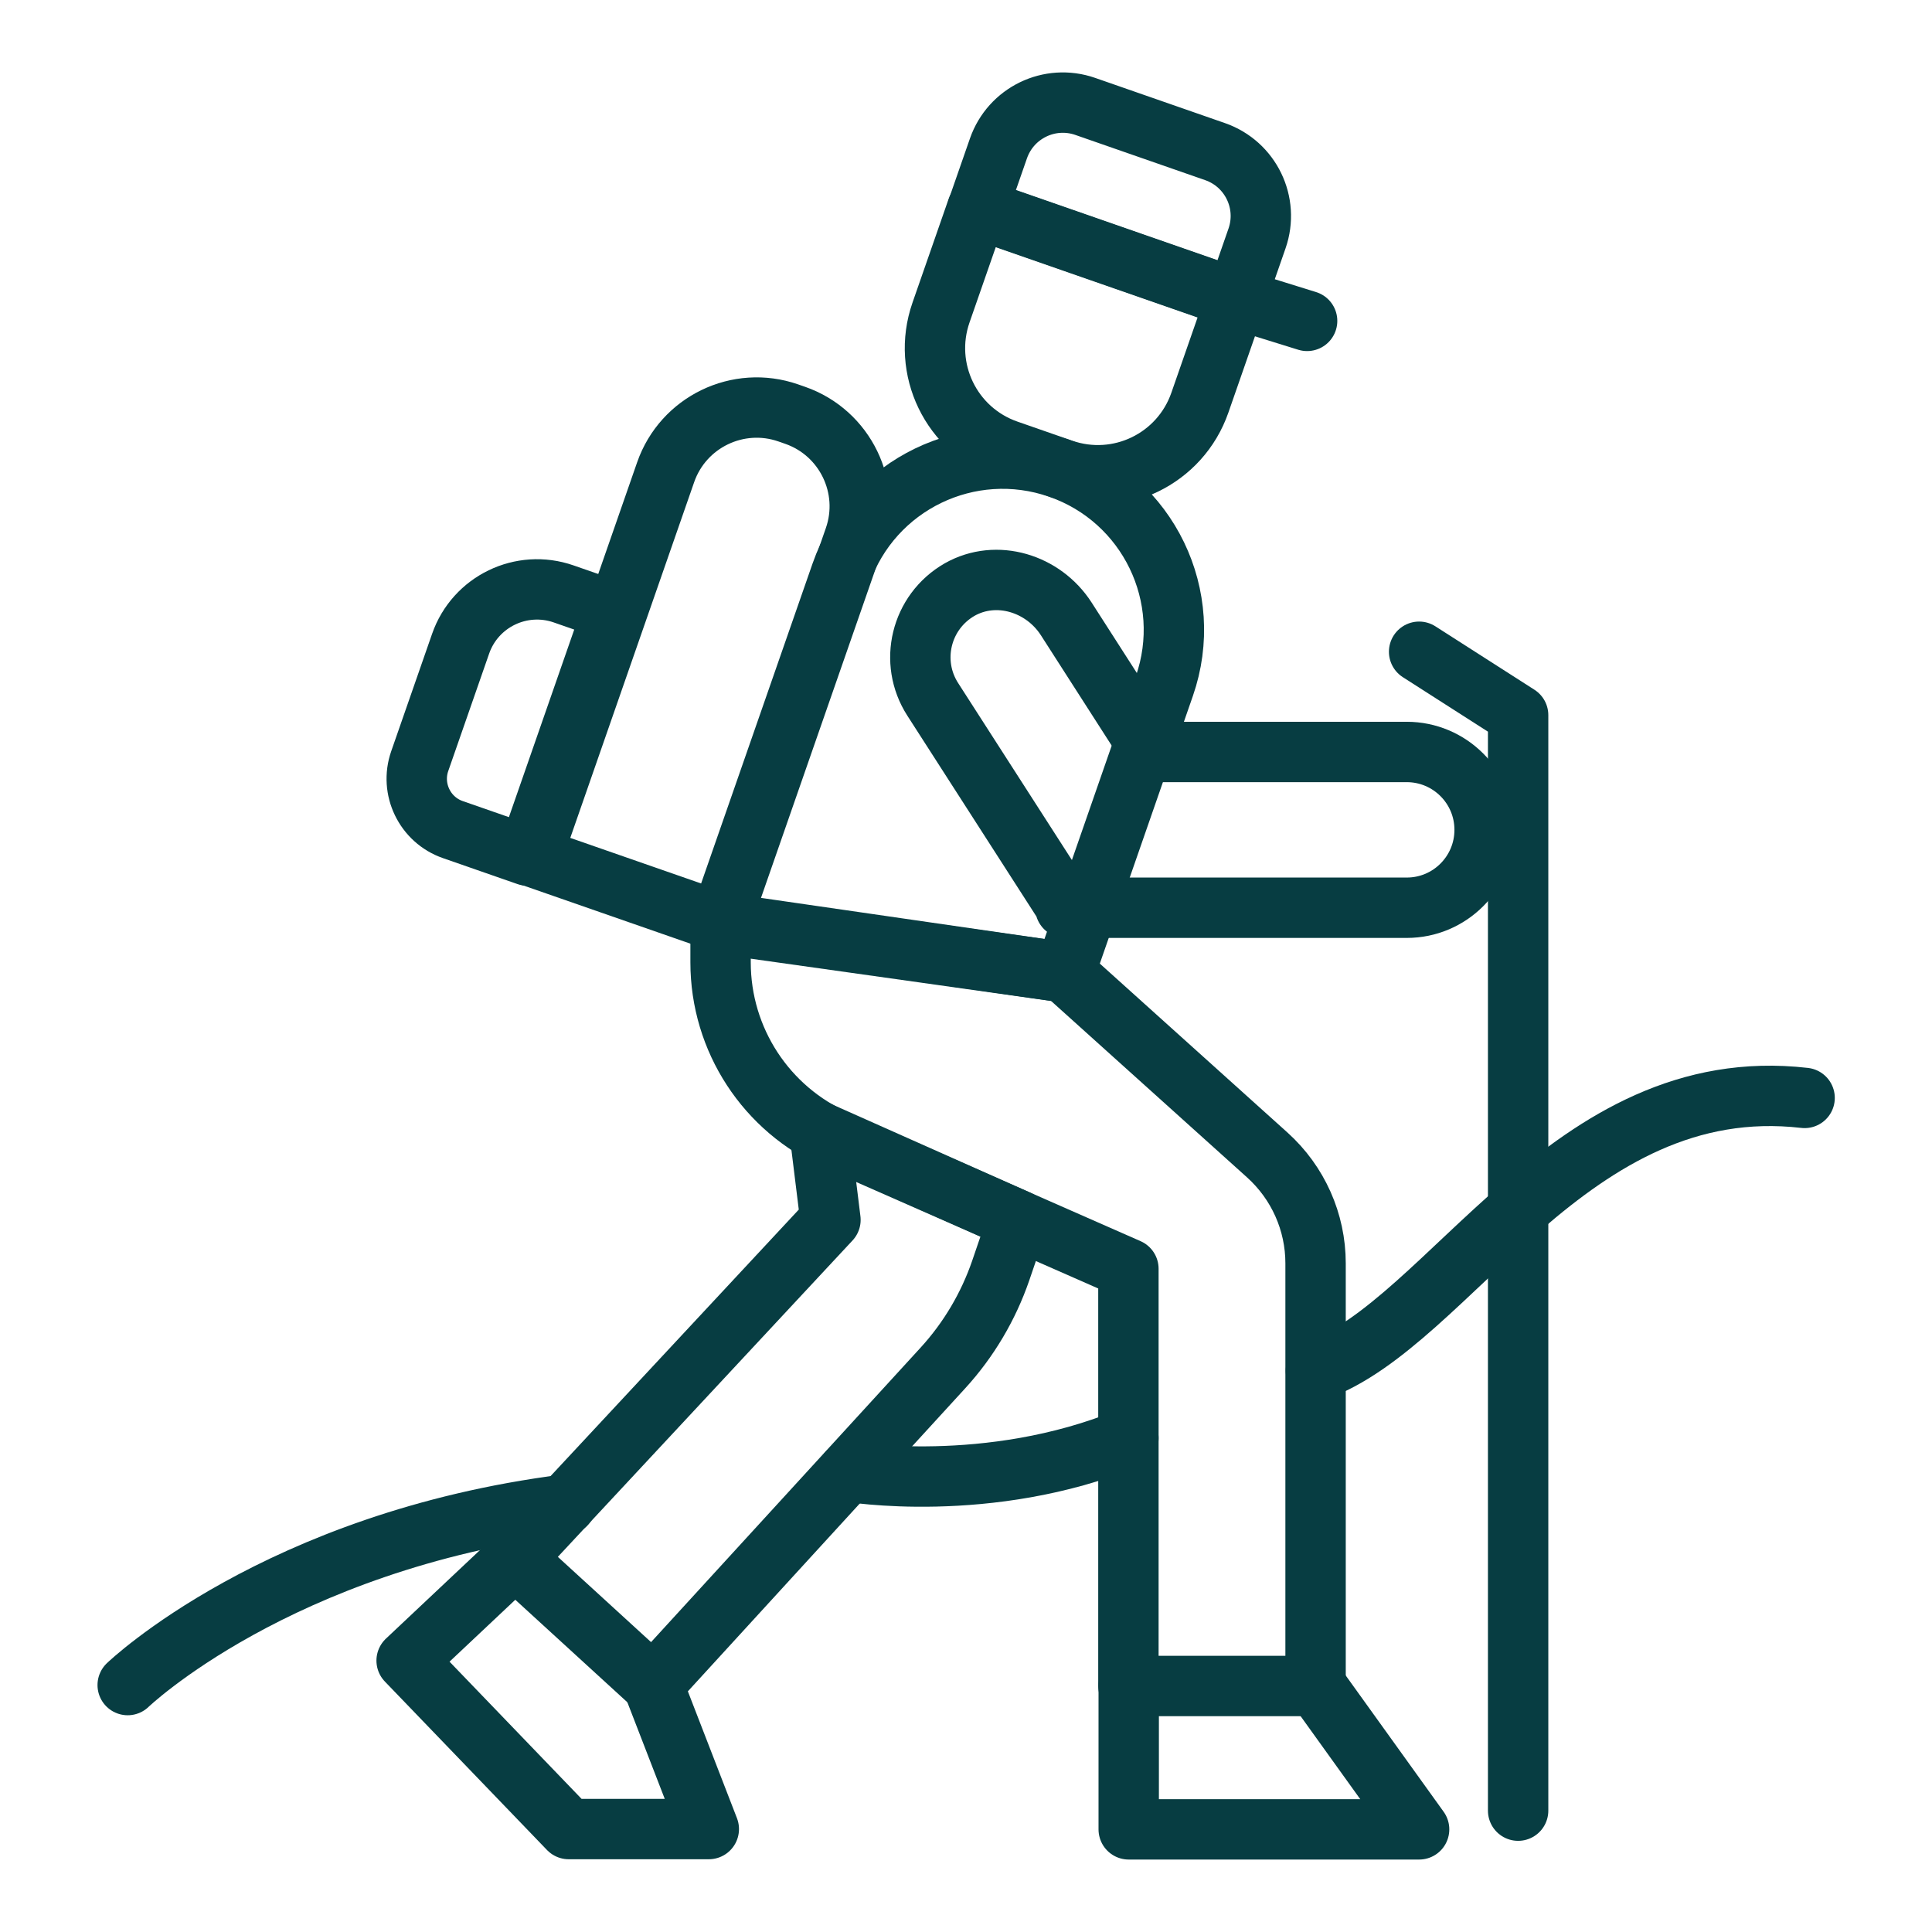
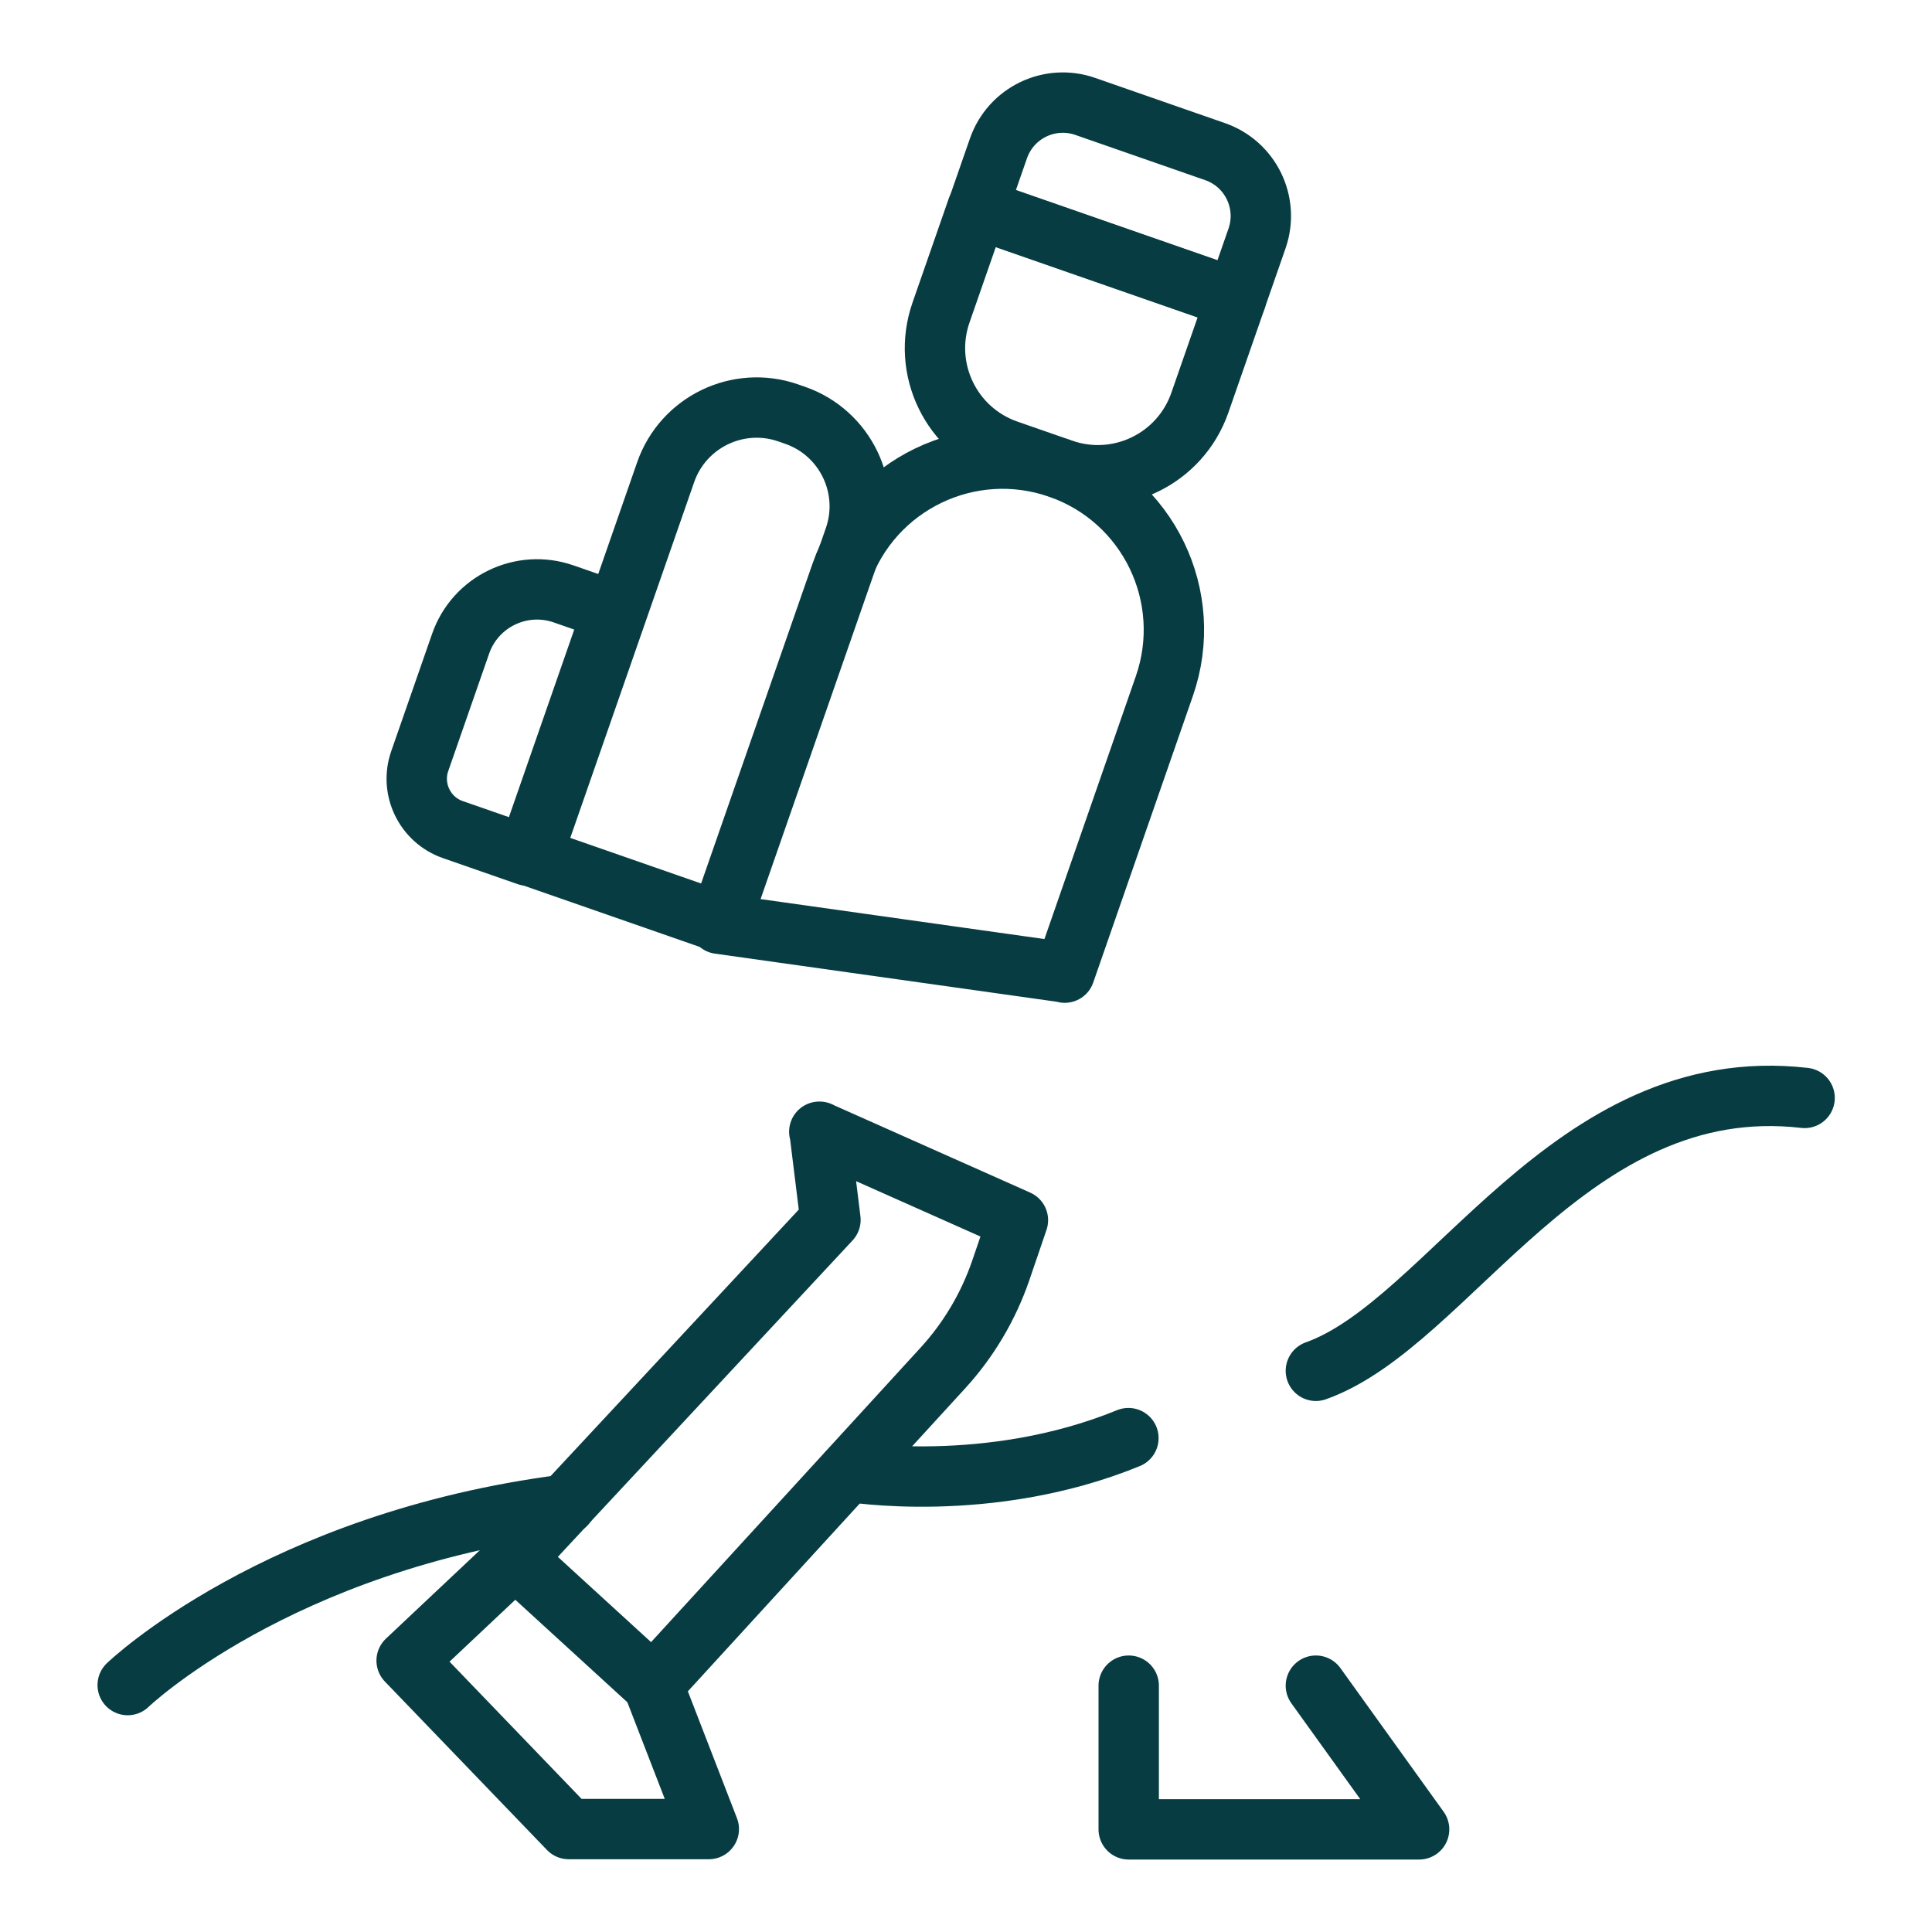
<svg xmlns="http://www.w3.org/2000/svg" id="Layer_1" data-name="Layer 1" viewBox="0 0 64 64">
  <defs>
    <style>
      .cls-1 {
        fill: none;
        stroke: #073d42;
        stroke-linecap: round;
        stroke-linejoin: round;
        stroke-width: 2px;
      }
    </style>
  </defs>
  <polyline class="cls-1" points="37.39 55.84 37.39 60.6 47.01 60.6 43.59 55.84" />
  <path class="cls-1" d="M17.06,51.63l-3.59,3.38,5.37,5.58h4.64l-1.85-4.78" />
  <g>
    <path class="cls-1" d="M30.94,8.21h9.07v3.64c0,1.98-1.6,3.58-3.58,3.58h-1.92c-1.98,0-3.58-1.6-3.58-3.58v-3.64h0Z" transform="translate(5.86 -11.01) rotate(19.2)" />
    <path class="cls-1" d="M35.26,32.21l-11.44-1.61,4.04-11.6c1.03-2.96,4.26-4.52,7.22-3.49h0c2.96,1.03,4.52,4.26,3.49,7.22l-3.3,9.49Z" />
    <path class="cls-1" d="M23.37,13.25h.24c1.76,0,3.19,1.43,3.19,3.19v13.48h-6.62v-13.48c0-1.76,1.43-3.19,3.19-3.19Z" transform="translate(8.4 -6.52) rotate(19.2)" />
    <path class="cls-1" d="M35.11,4.15h4.55c1.25,0,2.26,1.01,2.26,2.26v2.11h-9.07v-2.11c0-1.25,1.01-2.26,2.26-2.26Z" transform="translate(4.16 -11.94) rotate(19.2)" />
    <path class="cls-1" d="M17.29,19.27h1.72v8.58h-2.62c-.98,0-1.78-.8-1.78-1.78v-4.12c0-1.48,1.2-2.68,2.68-2.68Z" transform="translate(8.68 -4.21) rotate(19.2)" />
-     <path class="cls-1" d="M38.15,24.91l-2.83-4.41c-.76-1.18-2.31-1.66-3.53-.97-1.29.74-1.69,2.4-.89,3.64l4.39,6.83v.07h11.31c1.43,0,2.58-1.16,2.58-2.58h0c0-1.43-1.16-2.58-2.58-2.58h-8.45Z" />
-     <line class="cls-1" x1="40.95" y1="9.9" x2="43.3" y2="10.63" />
-     <polyline class="cls-1" points="47.01 21.59 50.29 23.69 50.29 59.98" />
-     <path class="cls-1" d="M35.26,32.21l-11.39-1.65v1.32c0,2.56,1.51,4.87,3.85,5.9l9.66,4.25v13.82h6.2v-14c0-1.37-.58-2.67-1.6-3.59l-6.72-6.05Z" />
    <path class="cls-1" d="M27.15,37.49l.36,2.92-10.45,11.22,4.57,4.18,9.61-10.5c.85-.93,1.5-2.03,1.91-3.22l.57-1.67-6.58-2.93Z" />
    <path class="cls-1" d="M4.23,55.82s4.95-4.76,14.51-5.98" />
    <path class="cls-1" d="M28.1,48.75s4.64.79,9.28-1.11" />
    <path class="cls-1" d="M43.59,45.41c4.44-1.58,8.4-9.94,16.19-9.04" />
  </g>
</svg>